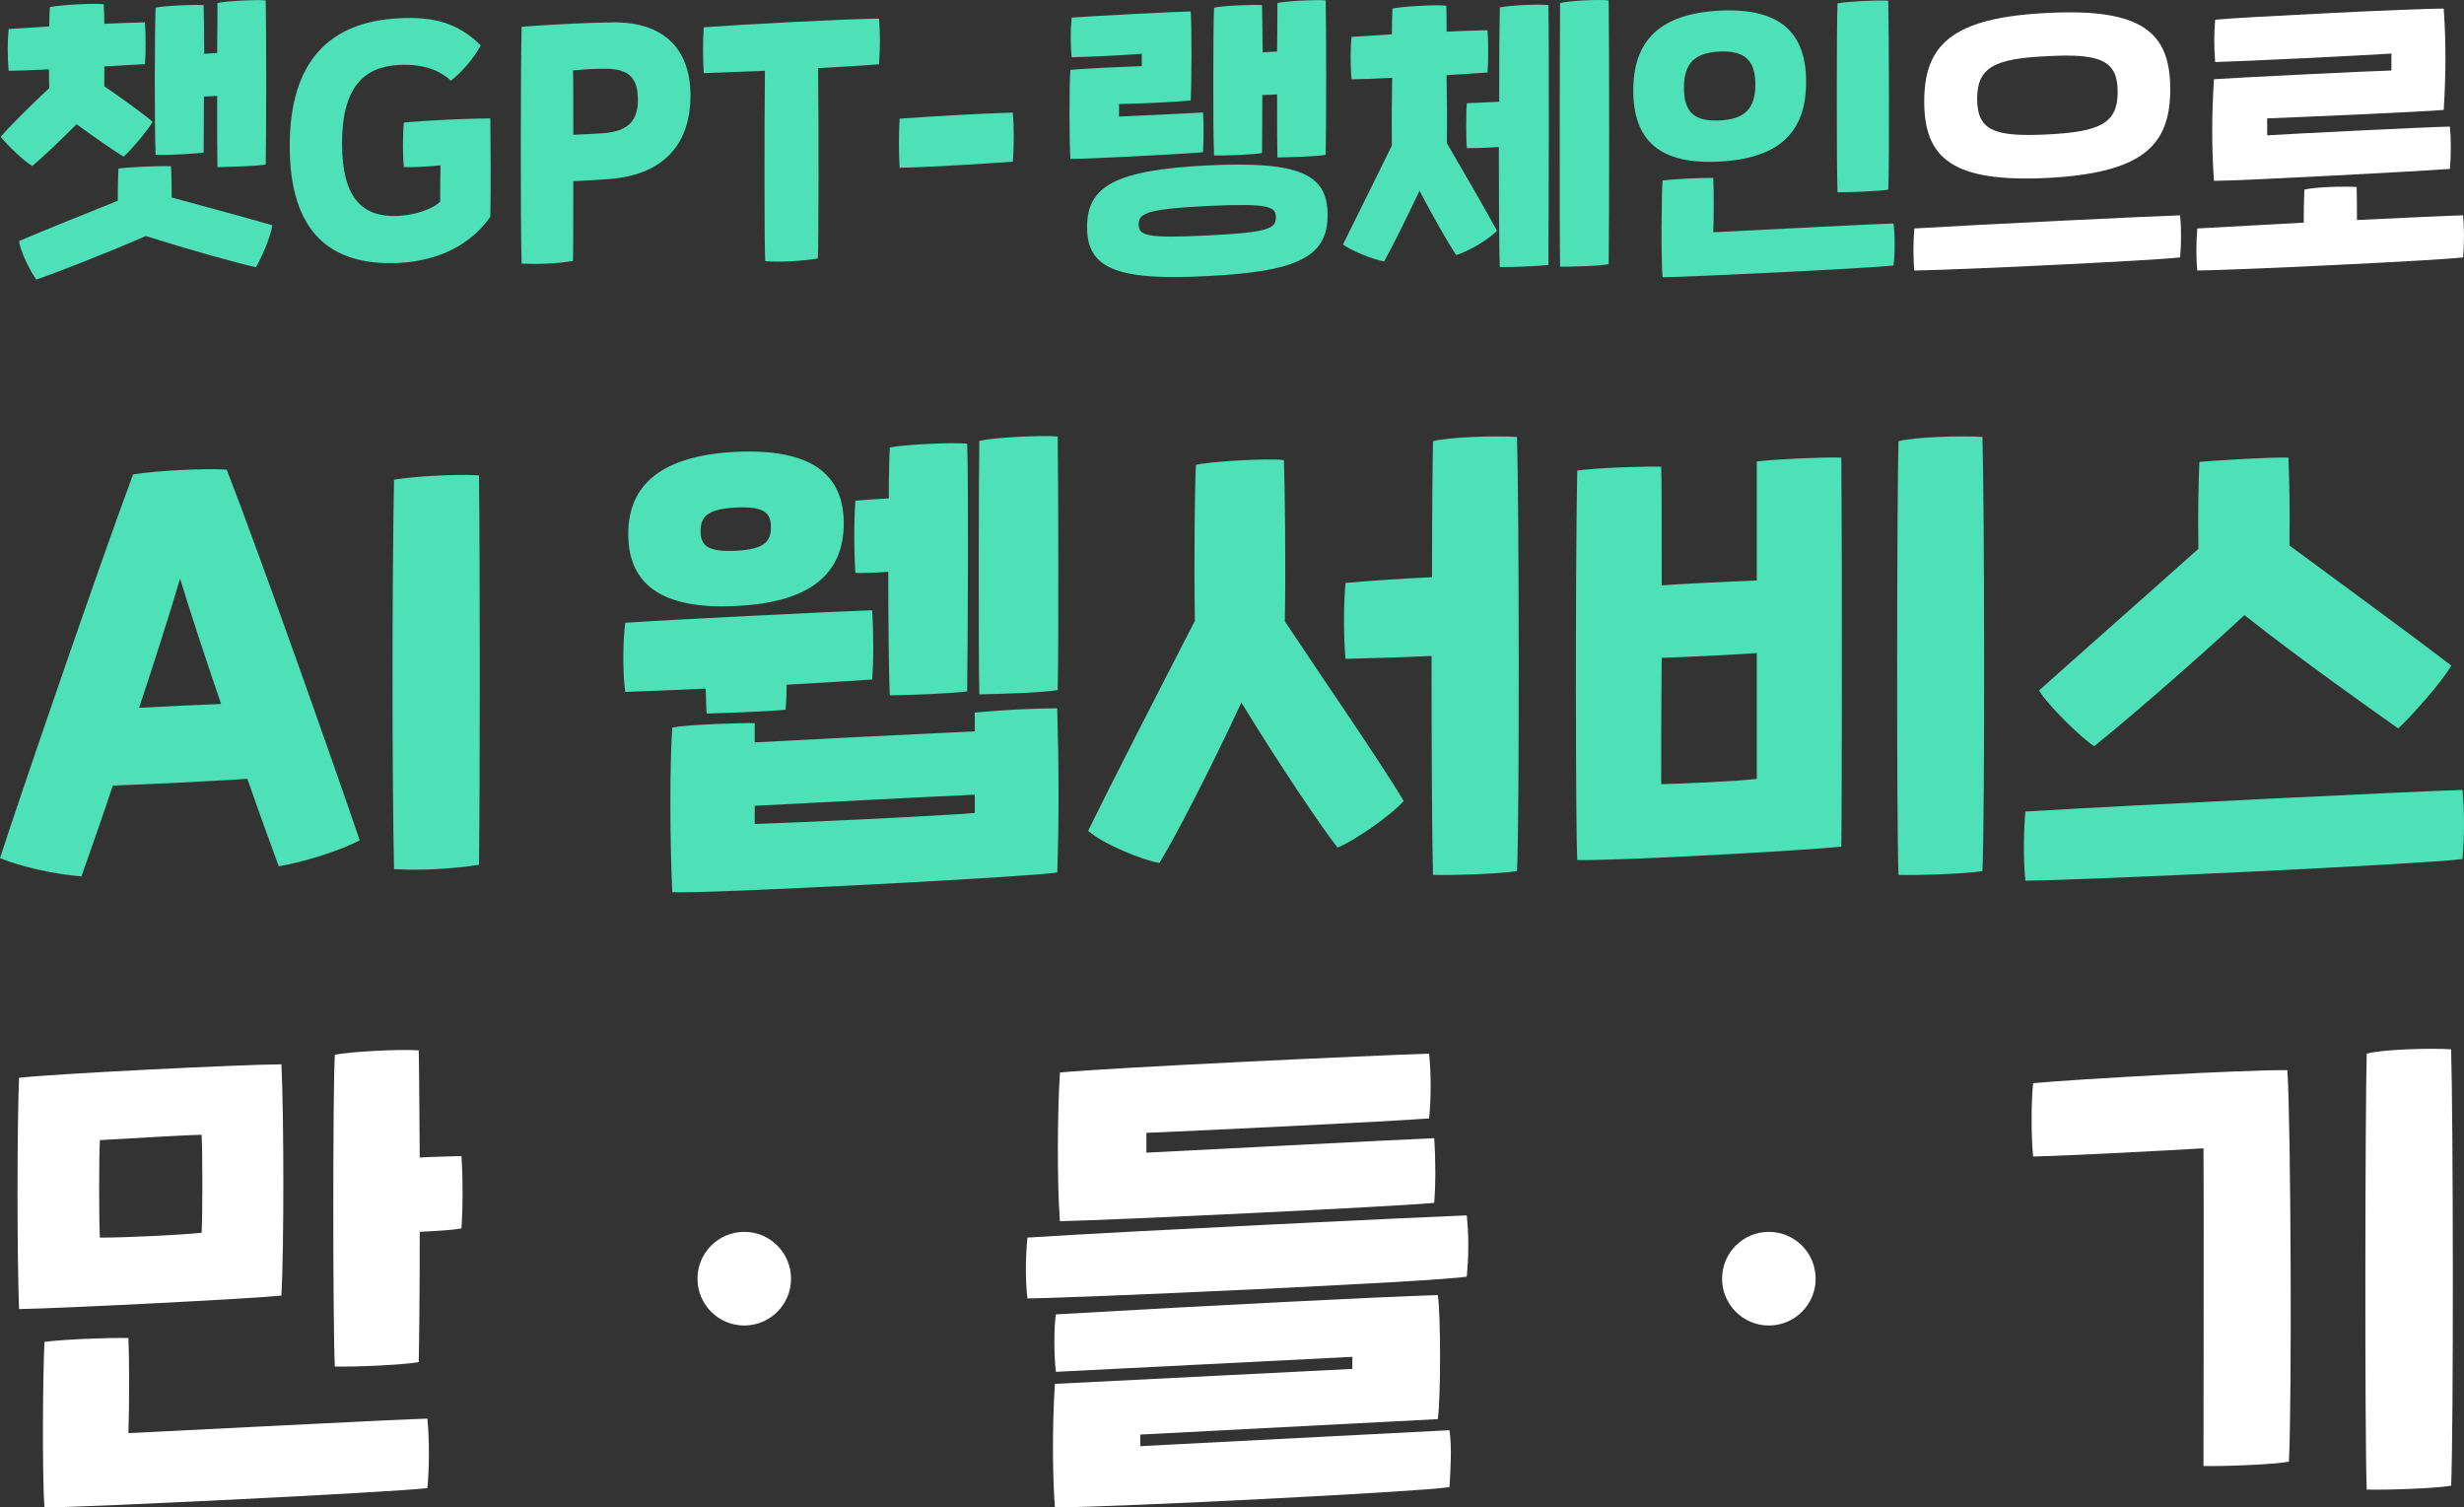
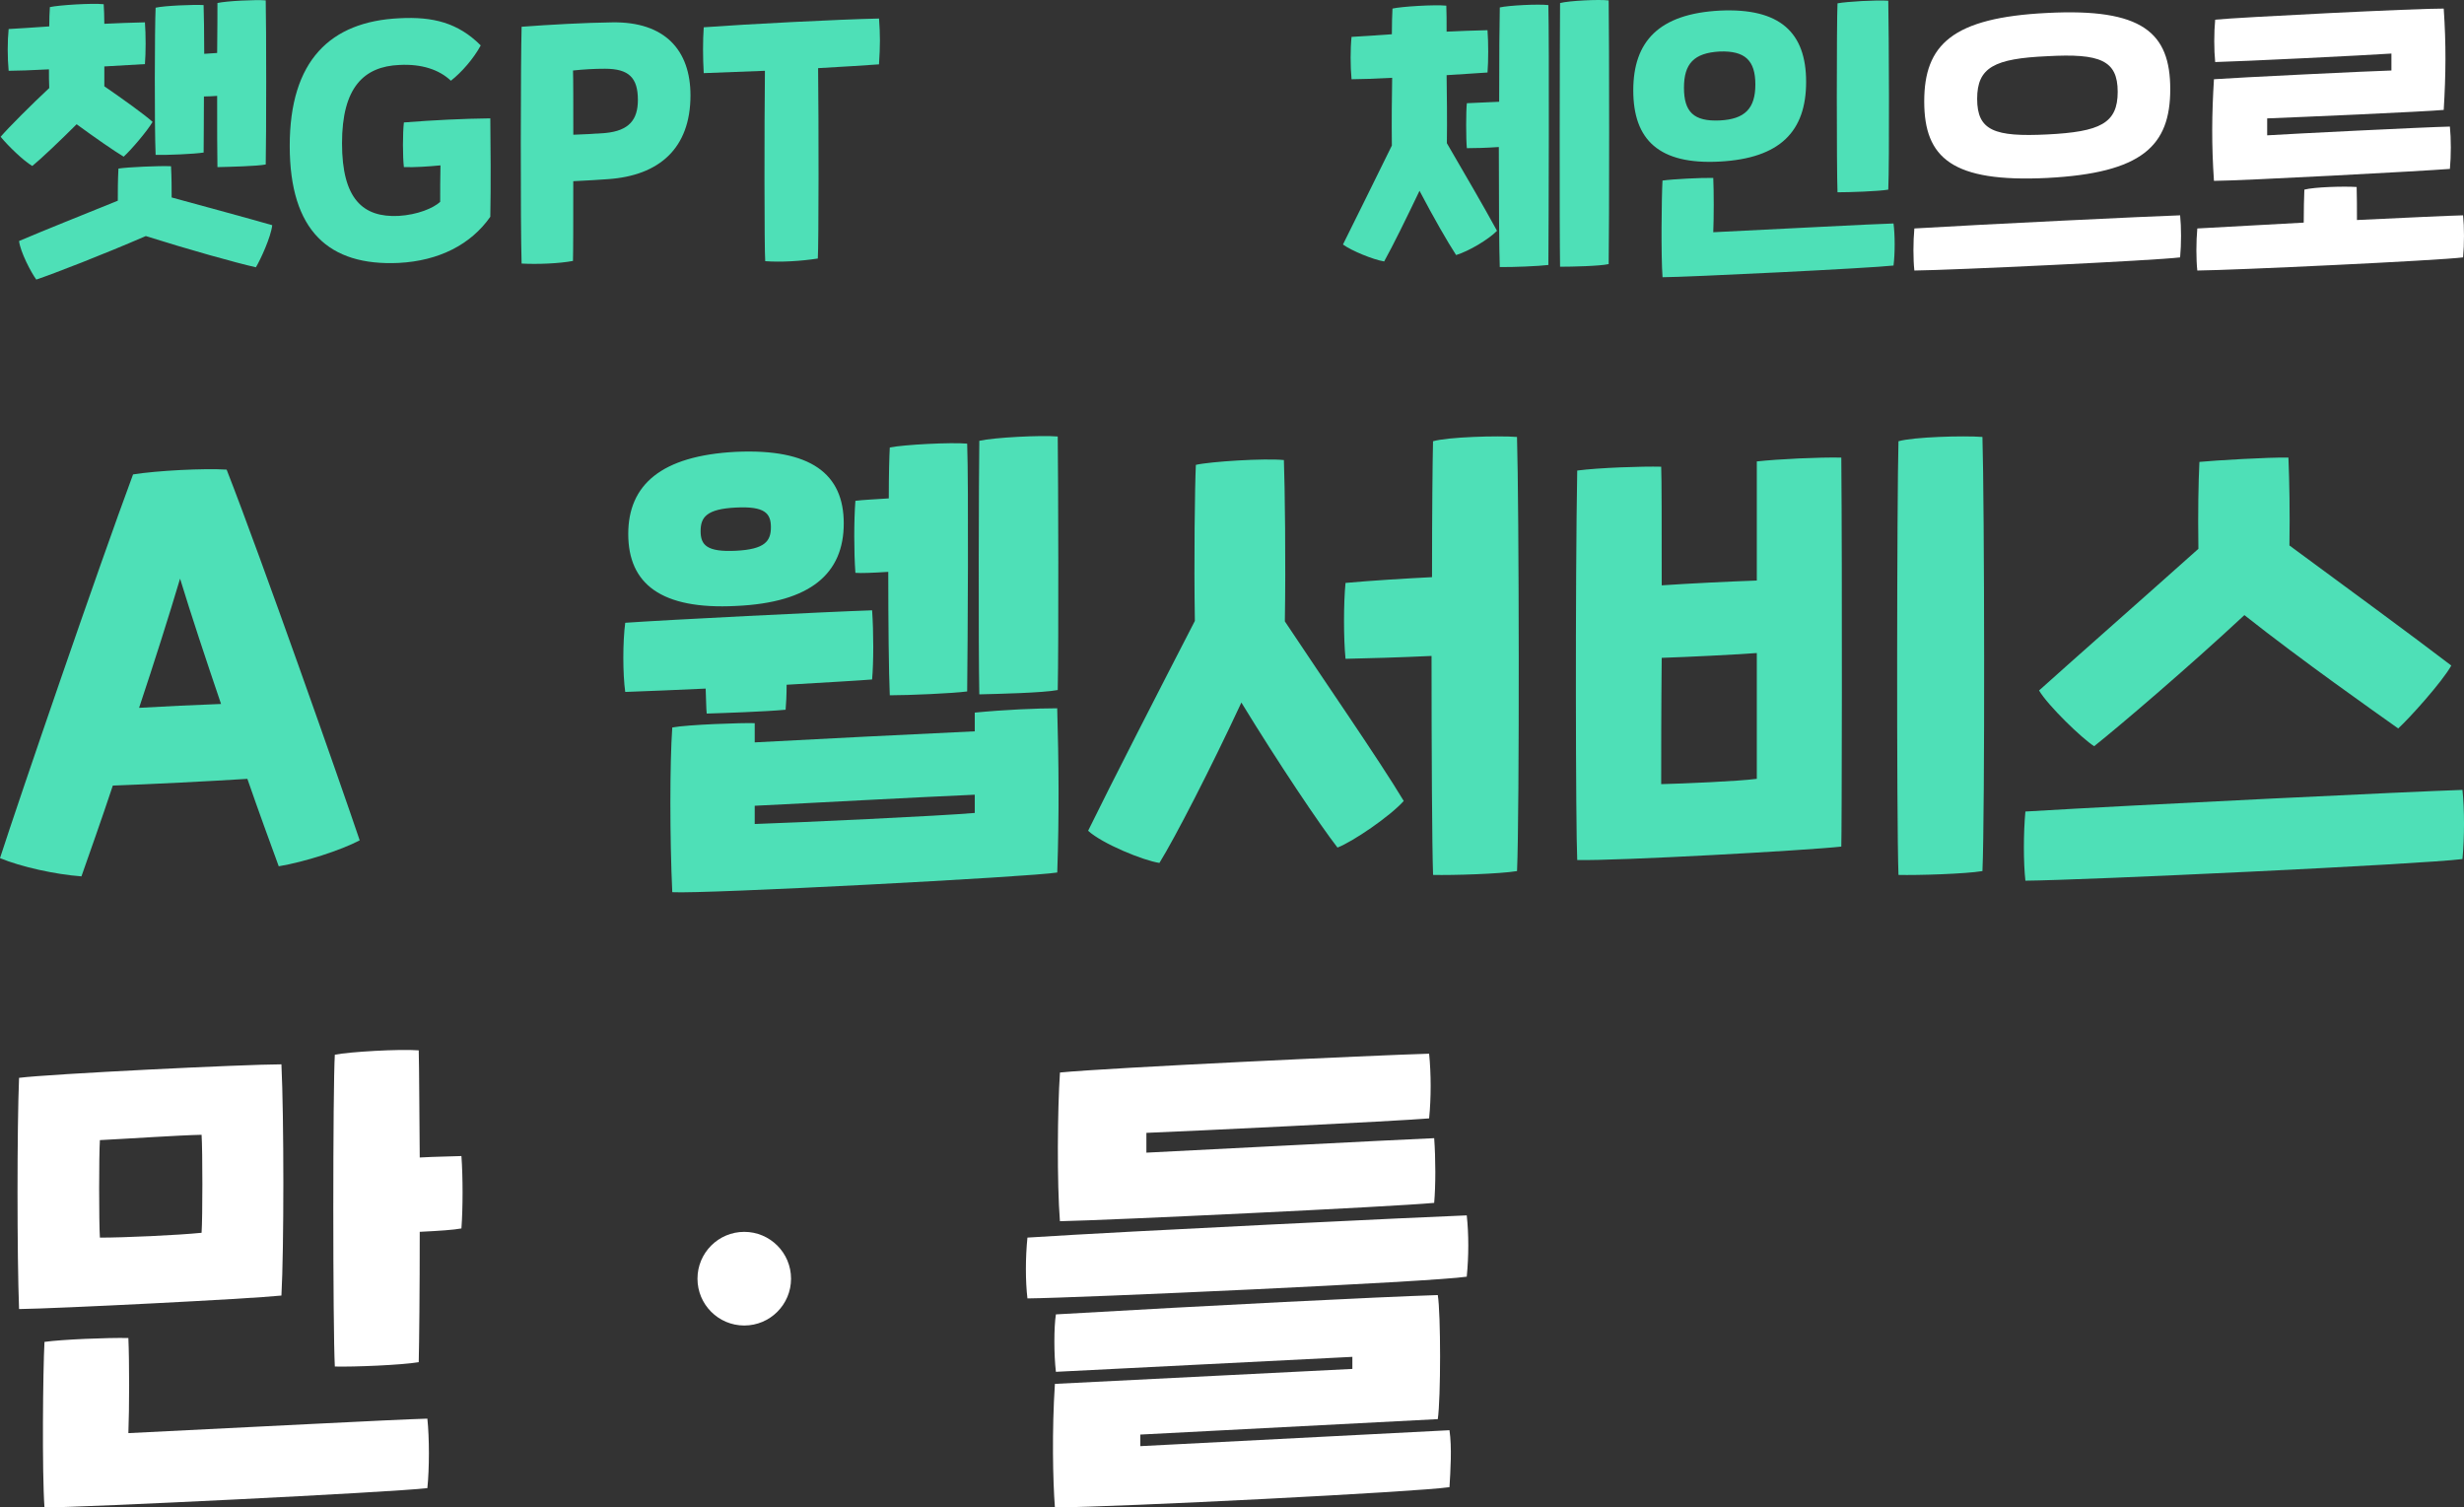
<svg xmlns="http://www.w3.org/2000/svg" version="1.1" id="Layer_1" x="0px" y="0px" width="662px" height="405px" viewBox="0 0 662 405" style="enable-background:new 0 0 662 405;" xml:space="preserve">
  <rect x="0" y="0" width="662" height="405" fill="#333333" stroke="none" />
  <style type="text/css">
	.st0{fill:#FFFFFF;}
	.st1{fill:#4EE0B7;}
</style>
  <g>
    <g>
      <path class="st0" d="M514.33,61.38c18.26-1.1,63.8-3.3,71.4-3.53c0.33,3.22,0.33,7.69,0,11.3c-6.78,0.86-61.81,3.45-71.4,3.53    C514,69.7,514,64.91,514.33,61.38z M516.98,27.25c0-15.22,7.52-22.52,33.05-23.77c25.53-1.33,33.05,5.26,33.05,20.48    s-7.52,22.52-33.05,23.85C524.5,49.06,516.98,42.47,516.98,27.25z M568.96,24.67c0-8.47-4.71-10.36-18.92-9.57    c-14.21,0.63-18.84,2.98-18.84,11.45c0,8.55,4.63,10.28,18.84,9.57C564.25,35.41,568.96,33.14,568.96,24.67z" />
      <path class="st0" d="M661.75,69.15c-6.78,0.86-61.81,3.45-71.4,3.53c-0.33-2.98-0.33-7.77,0-11.3l28.59-1.57    c0-3.45,0.08-6.59,0.17-8.86c2.64-0.71,10.66-0.94,14.05-0.71c0.08,2.59,0.08,5.73,0.08,8.87c13.3-0.63,24.96-1.18,28.51-1.26    C662.08,61.07,662.08,65.54,661.75,69.15z M594.82,48.59c-0.66-9.73-0.58-17.89,0-27.3c4.96-0.39,43.47-2.27,47.68-2.35v-4.55    c-6.94,0.47-40.41,2.12-47.35,2.28c-0.33-3.22-0.33-8,0-11.38c5.95-0.63,54.62-3.06,61.4-2.98c0.66,9.57,0.58,17.73,0,27.22    c-4.88,0.47-39,1.96-47.43,2.28v4.55c6.12-0.39,42.23-2.2,49.09-2.35c0.33,3.22,0.33,8,0,11.37    C651.51,45.93,601.76,48.59,594.82,48.59z" />
-       <path class="st1" d="M241.7,31.88c7.35-0.55,23.31-1.47,30.42-1.63c0.33,4,0.33,8.87,0,13.18c-7.44,0.55-23.39,1.55-30.42,1.63    C241.45,40.9,241.45,35.96,241.7,31.88z" />
      <g>
        <path class="st1" d="M8.68,44.59c-2.31-1.33-6.53-5.41-8.51-7.84c2.07-2.43,8.26-8.63,13.06-13.1c-0.08-1.65-0.08-3.3-0.08-5.02     c-4.63,0.24-8.59,0.39-10.83,0.39c-0.33-3.45-0.33-8.08,0-11.22c2.81-0.16,6.45-0.39,10.91-0.71c0-1.96,0.08-3.84,0.17-5.18     c2.4-0.55,11.32-1.1,14.46-0.78c0.08,1.25,0.17,3.29,0.17,5.26c3.47-0.16,7.11-0.31,10.91-0.39c0.25,3.29,0.25,8.16,0,11.22     l-10.91,0.63c0,1.8,0,3.61,0,5.33c4.88,3.37,10.83,7.61,12.97,9.57c-1.49,2.51-5.7,7.45-7.77,9.34     c-2.4-1.41-7.93-5.26-12.64-8.71C16.2,37.77,10.91,42.79,8.68,44.59z M68.75,71.81c-5.29-1.18-18.18-4.79-29.58-8.39     c-11.4,4.94-24.54,10.04-29.42,11.69c-1.4-1.88-4.3-7.45-4.63-10.36c6.61-2.82,17.02-6.98,26.53-10.83c0-2.51,0-5.26,0.17-8.63     c2.4-0.39,10.99-0.78,14.13-0.63c0.17,3.22,0.17,5.96,0.17,8.39c9.75,2.67,20.49,5.57,27.02,7.45     C72.8,63.66,69.99,69.77,68.75,71.81z M41.81,41.61c-0.33-7.45-0.25-34.52,0-39.54c2.4-0.55,10.16-0.86,12.89-0.71     c0.08,2.51,0.17,7.45,0.17,13.1l3.47-0.23c0.08-6.36,0.08-11.69,0.08-13.42c2.4-0.55,10.33-0.94,12.97-0.71     c0.17,6.75,0.17,36.72,0,44.09c-2.4,0.47-9.83,0.63-12.97,0.71c-0.08-3.22-0.08-10.98-0.08-19.14c-1.24,0.08-2.4,0.16-3.55,0.16     c0,6.35-0.08,12.16-0.08,15.06C52.22,41.38,44.95,41.69,41.81,41.61z" />
        <path class="st1" d="M77.84,39.18c0-22.91,10.91-33.42,29.5-34.28c8.92-0.47,15.7,1.18,21.82,7.3c-1.9,3.53-5.12,7.22-8.02,9.49     c-3.14-2.98-7.85-4.55-13.8-4.24c-9.59,0.39-15.45,6.04-15.45,21.03s5.62,20,15.21,19.53c5.04-0.31,9.26-2.04,11.16-3.77     c0-3.45,0-5.81,0.08-9.81c-3.22,0.31-6.86,0.55-9.83,0.47c-0.33-2.67-0.33-9.26,0-12c7.93-0.63,16.03-1.02,23.22-1.1     c0.08,6.75,0.17,18.36,0,26.44c-5.21,7.45-13.8,11.85-24.63,12.4C88.42,71.5,77.84,62.09,77.84,39.18z" />
        <path class="st1" d="M185.51,25.61c0,14.28-8.43,21.57-22.15,22.52c-1.98,0.16-5.95,0.39-9.34,0.55c0,9.81,0,18.83-0.08,21.42     c-3.64,0.71-9.59,0.94-13.8,0.71c-0.33-10.28-0.25-55.07,0-63.62c7.19-0.55,17.19-1.1,24.3-1.18     C178.73,5.76,185.51,13.6,185.51,25.61z M171.38,26.86c0-5.96-2.4-8.39-8.84-8.39c-2.97,0-5.62,0.16-8.59,0.47     c0.08,2.12,0.08,9.1,0.08,17.26c2.73-0.08,5.37-0.24,8.68-0.47C168.98,35.1,171.38,32.2,171.38,26.86z" />
        <path class="st1" d="M236.16,17.29c-3.97,0.31-9.83,0.63-16.36,1.02c0.17,13.89,0.17,47.7-0.08,51.15     c-4.63,0.71-9.92,1.02-14.13,0.71c-0.25-2.67-0.25-37.03-0.08-51.15l-16.44,0.63c-0.25-4.08-0.25-8.79,0-12.32     c11.82-0.86,36.11-2.12,47.1-2.35C236.49,9.45,236.49,12.19,236.16,17.29z" />
      </g>
      <g>
-         <path class="st1" d="M323.21,40.9c-5.12,0.47-30.41,1.8-35.62,1.8c-0.33-4.39-0.33-20.87,0-23.93c4.3-0.39,14.54-0.86,19.17-1.02     v-3.3c-6.12,0.47-11.65,0.71-18.84,0.94c-0.33-3.14-0.33-7.37,0-10.67c5.04-0.39,27.85-1.57,31.98-1.65     c0.33,4.24,0.25,19.69,0,23.93c-5.29,0.47-13.55,0.86-19.25,0.94v3.37c3.64-0.16,19.17-0.86,22.56-1.1     C323.46,33.14,323.37,37.77,323.21,40.9z M356.68,57.77c0,10.98-7.6,15.22-32.31,16.4c-24.71,1.33-32.31-2.2-32.31-13.18     s7.6-15.3,32.31-16.55C349.07,43.26,356.68,46.71,356.68,57.77z M342.79,58.4c0-2.9-1.74-3.84-18.43-3.06     c-16.69,0.86-18.43,2.04-18.43,4.94s1.74,3.84,18.43,2.98C341.06,62.48,342.79,61.3,342.79,58.4z M326.18,41.77     c-0.33-7.45-0.25-34.68,0-39.7c2.4-0.55,10.16-0.86,12.89-0.71c0.08,2.43,0.08,7.22,0.17,12.71l3.88-0.24     c0.08-6.04,0.08-11.22,0.08-13.02c2.4-0.55,10.33-0.94,12.97-0.71c0.17,6.82,0.17,34.05,0,41.5c-2.4,0.47-9.83,0.63-12.97,0.71     c-0.08-3.06-0.08-9.73-0.08-16.95c-1.32,0.08-2.73,0.16-3.97,0.16c0,6.59-0.08,12.63-0.08,15.61     C336.68,41.53,329.32,41.85,326.18,41.77z" />
        <path class="st1" d="M388.73,38.47c4.96,8.55,9.75,16.71,13.47,23.54c-2.31,2.35-7.6,5.49-10.99,6.51     c-2.4-3.69-6.03-10.04-9.83-17.26c-3.72,7.77-7.11,14.67-9.5,18.98c-2.89-0.47-8.68-2.82-11.07-4.55     c3.64-7.3,8.51-17.18,13.14-26.59c-0.08-6.67,0-13.49,0.08-18.2c-4.63,0.24-8.68,0.39-10.91,0.39c-0.33-3.45-0.33-8.24,0-11.38     c2.81-0.16,6.45-0.39,10.83-0.71c0-2.67,0.08-5.33,0.17-6.9c2.4-0.55,11.32-1.1,14.46-0.78c0.08,1.57,0.08,4.24,0.08,6.98     c3.47-0.16,7.11-0.31,10.99-0.39c0.25,3.3,0.25,8.32,0,11.37c-2.81,0.16-6.69,0.47-10.99,0.71     C388.73,25.14,388.82,32.04,388.73,38.47z M416,1.37c0.25,9.81,0.08,60.41,0,69.82c-2.4,0.31-9.92,0.63-13.06,0.55     c-0.17-4.39-0.25-18.04-0.25-32.24c-3.39,0.24-6.69,0.31-8.59,0.31c-0.25-2.35-0.25-10.04,0-12.08l8.68-0.39     c0-11.85,0.08-22.12,0.17-25.34C405.34,1.44,413.36,1.05,416,1.37z M432.2,70.95c-2.4,0.55-9.92,0.71-13.06,0.71     c-0.17-9.49-0.08-62.84,0-70.84c2.4-0.63,10.41-1.02,13.06-0.71C432.37,9.92,432.37,61.46,432.2,70.95z" />
        <path class="st1" d="M438.81,24.27c0-13.18,6.94-20.55,23.22-21.42c16.28-0.78,23.22,5.96,23.22,19.14     c0,13.26-6.94,20.55-23.22,21.42C445.75,44.28,438.81,37.61,438.81,24.27z M446.66,48.51c2.81-0.39,10.41-0.78,13.64-0.71     c0.17,3.77,0.17,10.59,0,14.59c19.42-0.94,42.81-2.2,48.43-2.35c0.41,3.14,0.41,8.08,0,11.3c-6.12,0.71-55.86,3.14-62.06,3.14     C446.24,68.68,446.41,53.06,446.66,48.51z M471.61,22.7c0-6.51-2.81-9.1-9.59-8.86c-6.94,0.39-9.59,3.29-9.59,9.73     c0,6.51,2.64,9.1,9.59,8.79C468.8,32.04,471.61,29.14,471.61,22.7z M493.68,0.9c2.4-0.47,10.49-0.94,13.64-0.71     c0.17,8.24,0.33,43.46,0,50.76c-2.81,0.47-10.49,0.71-13.64,0.71C493.43,45.53,493.43,6.15,493.68,0.9z" />
      </g>
    </g>
    <g>
      <path class="st1" d="M66.46,209.25c-10.33,0.65-25.55,1.42-36.15,1.81c-3.13,9.42-6.12,17.8-8.43,24.39    c-7.07-0.52-16.31-2.58-21.88-4.9c5.3-16.39,26.5-78.19,35.75-103.09c6.39-1.03,19.16-1.68,25.14-1.29    c9.38,24,30.44,83.86,35.75,99.6c-5.16,2.71-14.81,5.81-21.75,6.97C72.58,226.41,69.59,218.29,66.46,209.25z M59.39,189.13    c-4.08-12-8.02-23.87-11.01-33.67c-2.99,10.06-6.93,22.45-11.01,34.71C44.44,189.77,52.33,189.39,59.39,189.13z" />
-       <path class="st1" d="M105.87,128.87c5.3-0.9,16.85-1.55,22.83-1.16c0.27,24.39,0.27,81.8,0,104.64    c-7.75,1.16-15.9,1.55-22.83,1.16C105.33,211.71,105.33,154.16,105.87,128.87z" />
      <path class="st1" d="M189.59,185c-7.75,0.39-15.36,0.65-21.61,0.9c-0.68-4.9-0.68-13.42,0-18.58c10.74-0.77,54.64-2.97,66.33-3.35    c0.41,5.93,0.41,13.93,0,18.58c-2.99,0.26-11.96,0.77-22.97,1.42c0,2.84-0.14,5.29-0.27,6.71c-5.57,0.52-16.85,0.9-21.2,1.03    C189.72,190.42,189.72,187.97,189.59,185z M168.79,143.45c0-13.16,8.83-21.03,28.95-22.06c20.12-0.9,28.95,5.93,28.95,19.22    c0,13.42-8.83,21.29-28.95,22.19C177.63,163.84,168.79,156.87,168.79,143.45z M284.05,234.41c-6.66,1.16-95,5.81-103.43,5.29    c-0.68-14.71-0.68-34.58,0-44.25c3.94-0.77,18.89-1.29,22.15-1.16v5.16c16.58-0.9,42.54-2.19,59.12-2.97v-5.03    c7.88-0.77,16.72-1.16,22.15-1.16C284.45,204.74,284.59,218.93,284.05,234.41z M188.23,142.68c0,3.74,1.63,5.68,9.51,5.29    c7.75-0.39,9.38-2.58,9.38-6.32c0-3.74-1.63-5.68-9.38-5.29C189.86,136.74,188.23,138.94,188.23,142.68z M202.77,221.38    c11.96-0.39,50.29-2.19,59.12-2.97v-4.9c-17.67,0.77-42.81,2.19-59.12,2.97V221.38z M229.82,153.9c-0.41-5.55-0.41-14.06,0-19.35    c2.04-0.26,5.16-0.39,8.97-0.65c0-6.45,0.14-11.48,0.27-13.68c3.81-0.77,16.45-1.42,20.79-1.03c0.41,11.35,0.14,54.58,0,66.58    c-3.94,0.52-15.63,1.03-20.79,1.03c-0.27-5.93-0.41-19.61-0.41-33.16C234.57,153.9,231.31,154.03,229.82,153.9z M263.11,186.55    c-0.27-12.26-0.14-60.12,0-68.12c3.94-0.9,16.58-1.55,21.07-1.16c0.14,11.22,0.27,55.87,0,68.12    C280.1,186.16,268.28,186.42,263.11,186.55z" />
      <path class="st1" d="M345.2,166.94c10.6,16,25.28,37.16,31.94,48.25c-3.67,4.13-13.73,10.97-17.8,12.52    c-4.62-5.93-15.9-22.71-25.82-38.96c-8.29,17.8-17.8,36.26-22.02,43.09c-4.35-0.65-15.36-5.16-19.16-8.64    c6.12-12.52,19.57-38.71,28.68-56.38c-0.27-16.39,0-36.38,0.27-41.93c3.94-0.9,18.48-1.81,23.65-1.29    C345.2,130.42,345.47,150.94,345.2,166.94z M407.58,234.03c-4.62,0.77-17.4,1.16-22.56,1.03c-0.27-7.48-0.41-33.29-0.41-58.83    c-8.29,0.39-17.26,0.65-23.11,0.77c-0.54-5.42-0.54-14.97,0-20.39c7.2-0.65,15.63-1.16,23.24-1.55c0-16.9,0.14-31.35,0.27-36.51    c3.94-1.16,17.4-1.55,22.56-1.16C408.13,135.32,408.26,218.67,407.58,234.03z" />
      <path class="st1" d="M494.7,122.94c0.27,31.87,0.14,101.41,0,104.51c-9.24,1.03-60.35,3.87-70.95,3.61    c-0.41-8.77-0.54-74.7,0-104.64c5.84-0.77,17.53-1.16,22.56-1.03c0.14,2.84,0.14,16.13,0.14,31.87    c7.75-0.52,18.21-1.03,25.55-1.29v-32C477.84,123.33,488.85,122.81,494.7,122.94z M472,175.45c-7.48,0.52-17.94,1.03-25.55,1.29    c-0.14,13.93-0.14,26.97-0.14,33.93c5.71-0.13,20.66-0.77,25.69-1.42V175.45z M532.62,234.03c-4.62,0.77-17.4,1.16-22.56,1.03    c-0.54-14.84-0.41-101.8,0-116.51c3.94-1.16,17.4-1.55,22.56-1.16C533.16,135.32,533.3,218.67,532.62,234.03z" />
      <path class="st1" d="M661.59,230.8c-11.14,1.42-101.66,5.68-117.43,5.81c-0.54-4.9-0.54-12.77,0-18.58    c30.04-1.81,104.92-5.42,117.43-5.81C662.14,217.51,662.14,224.87,661.59,230.8z M547.83,185.51    c10.33-9.29,28.68-25.42,42.81-38.06c-0.14-10.19,0-17.42,0.27-23.35c3.94-0.39,18.76-1.29,23.92-1.16    c0.27,6.97,0.41,14.19,0.27,23.61c14.54,10.71,33.03,24.26,43.49,32.26c-2.45,4.39-11.28,14.19-14.27,16.9    c-6.52-4.64-25.82-18.19-41.32-30.45c-15.09,14.06-33.71,29.93-40.37,35.22C559.39,198.42,550.28,189.64,547.83,185.51z" />
    </g>
    <g>
      <path class="st0" d="M75.61,348.07c-8.74,0.91-60.25,3.5-70.49,3.63c-0.55-14.27-0.55-48.89,0-62.12    c8.06-1.04,60.52-3.63,70.49-3.63C76.3,300.21,76.3,335.75,75.61,348.07z M114.82,381.14c0.55,5.19,0.55,13.36,0,18.67    C104.57,400.98,22.2,405,11.95,405c-0.68-9.6-0.41-36.83,0-44.48c4.64-0.65,17.08-1.17,22.54-1.04c0.27,6.1,0.27,18.93,0,25.55    C66.73,383.47,105.39,381.4,114.82,381.14z M54.16,304.88c-6.28,0.13-19.54,1.04-27.32,1.43c-0.27,4.02-0.27,22.18,0,26.2    c6.56,0,20.9-0.65,27.32-1.3C54.44,327.19,54.44,309.03,54.16,304.88z M123.97,330.04c-2.05,0.39-5.87,0.65-11.2,0.91    c0,15.56-0.14,29.7-0.27,35.02c-4.64,0.78-17.35,1.3-22.54,1.17c-0.55-10.12-0.55-75.09,0-83.78c3.96-0.78,17.21-1.56,22.54-1.17    c0.14,5.06,0.14,16.08,0.27,28.79c4.64-0.26,8.33-0.26,11.2-0.39C124.38,316.16,124.38,324.59,123.97,330.04z" />
      <path class="st0" d="M276.04,332.5c28.14-1.82,107.52-5.58,118.03-5.97c0.55,5.06,0.55,10.89,0,16.47    c-9.29,1.43-104.24,5.71-118.03,5.84C275.49,344.18,275.49,337.95,276.04,332.5z M283.42,371.8l79.92-4.02v-3.24l-79.65,4.02    c-0.55-4.54-0.55-12.06,0-15.43c42.49-2.46,86.34-4.67,102.6-5.19c0.82,5.06,0.82,27.75,0,33.33l-79.92,4.15v3.11l83.06-4.28    c0.68,4.67,0.27,10.76,0,15.3c-8.88,1.3-88.39,5.32-106.01,5.45C282.87,397.74,282.6,384.38,283.42,371.8z M284.78,288.15    c13.11-1.3,85.25-4.67,99.18-5.06c0.55,5.45,0.55,11.93,0,17.38c-9.15,0.78-65.71,3.5-75.96,3.89v5.32    c10.79-0.52,67.62-3.5,77.32-3.89c0.41,5.58,0.41,12.71,0,17.38c-10.93,1.04-87.3,4.67-100.55,4.93    C283.96,317.85,284.1,298.14,284.78,288.15z" />
-       <path class="st0" d="M592.01,308.51c-8.33,0.52-35.52,1.95-45.77,2.21c-0.55-5.58-0.55-14.4,0-19.71    c10.93-1.04,56.97-3.63,68.31-3.5c0.96,14.91,1.23,89.74,0.41,105.18c-3.83,0.78-17.49,1.3-22.95,1.17    C592.01,384.9,592.14,317.98,592.01,308.51z M635.86,283.09c3.96-1.17,17.49-1.56,22.68-1.17c0.55,18.03,0.68,101.8,0,117.24    c-4.64,0.78-17.49,1.17-22.68,1.04C635.31,385.29,635.45,297.88,635.86,283.09z" />
      <ellipse class="st0" cx="199.96" cy="343.54" rx="12.57" ry="12.58" />
-       <ellipse class="st0" cx="475.24" cy="343.54" rx="12.57" ry="12.58" />
    </g>
  </g>
</svg>